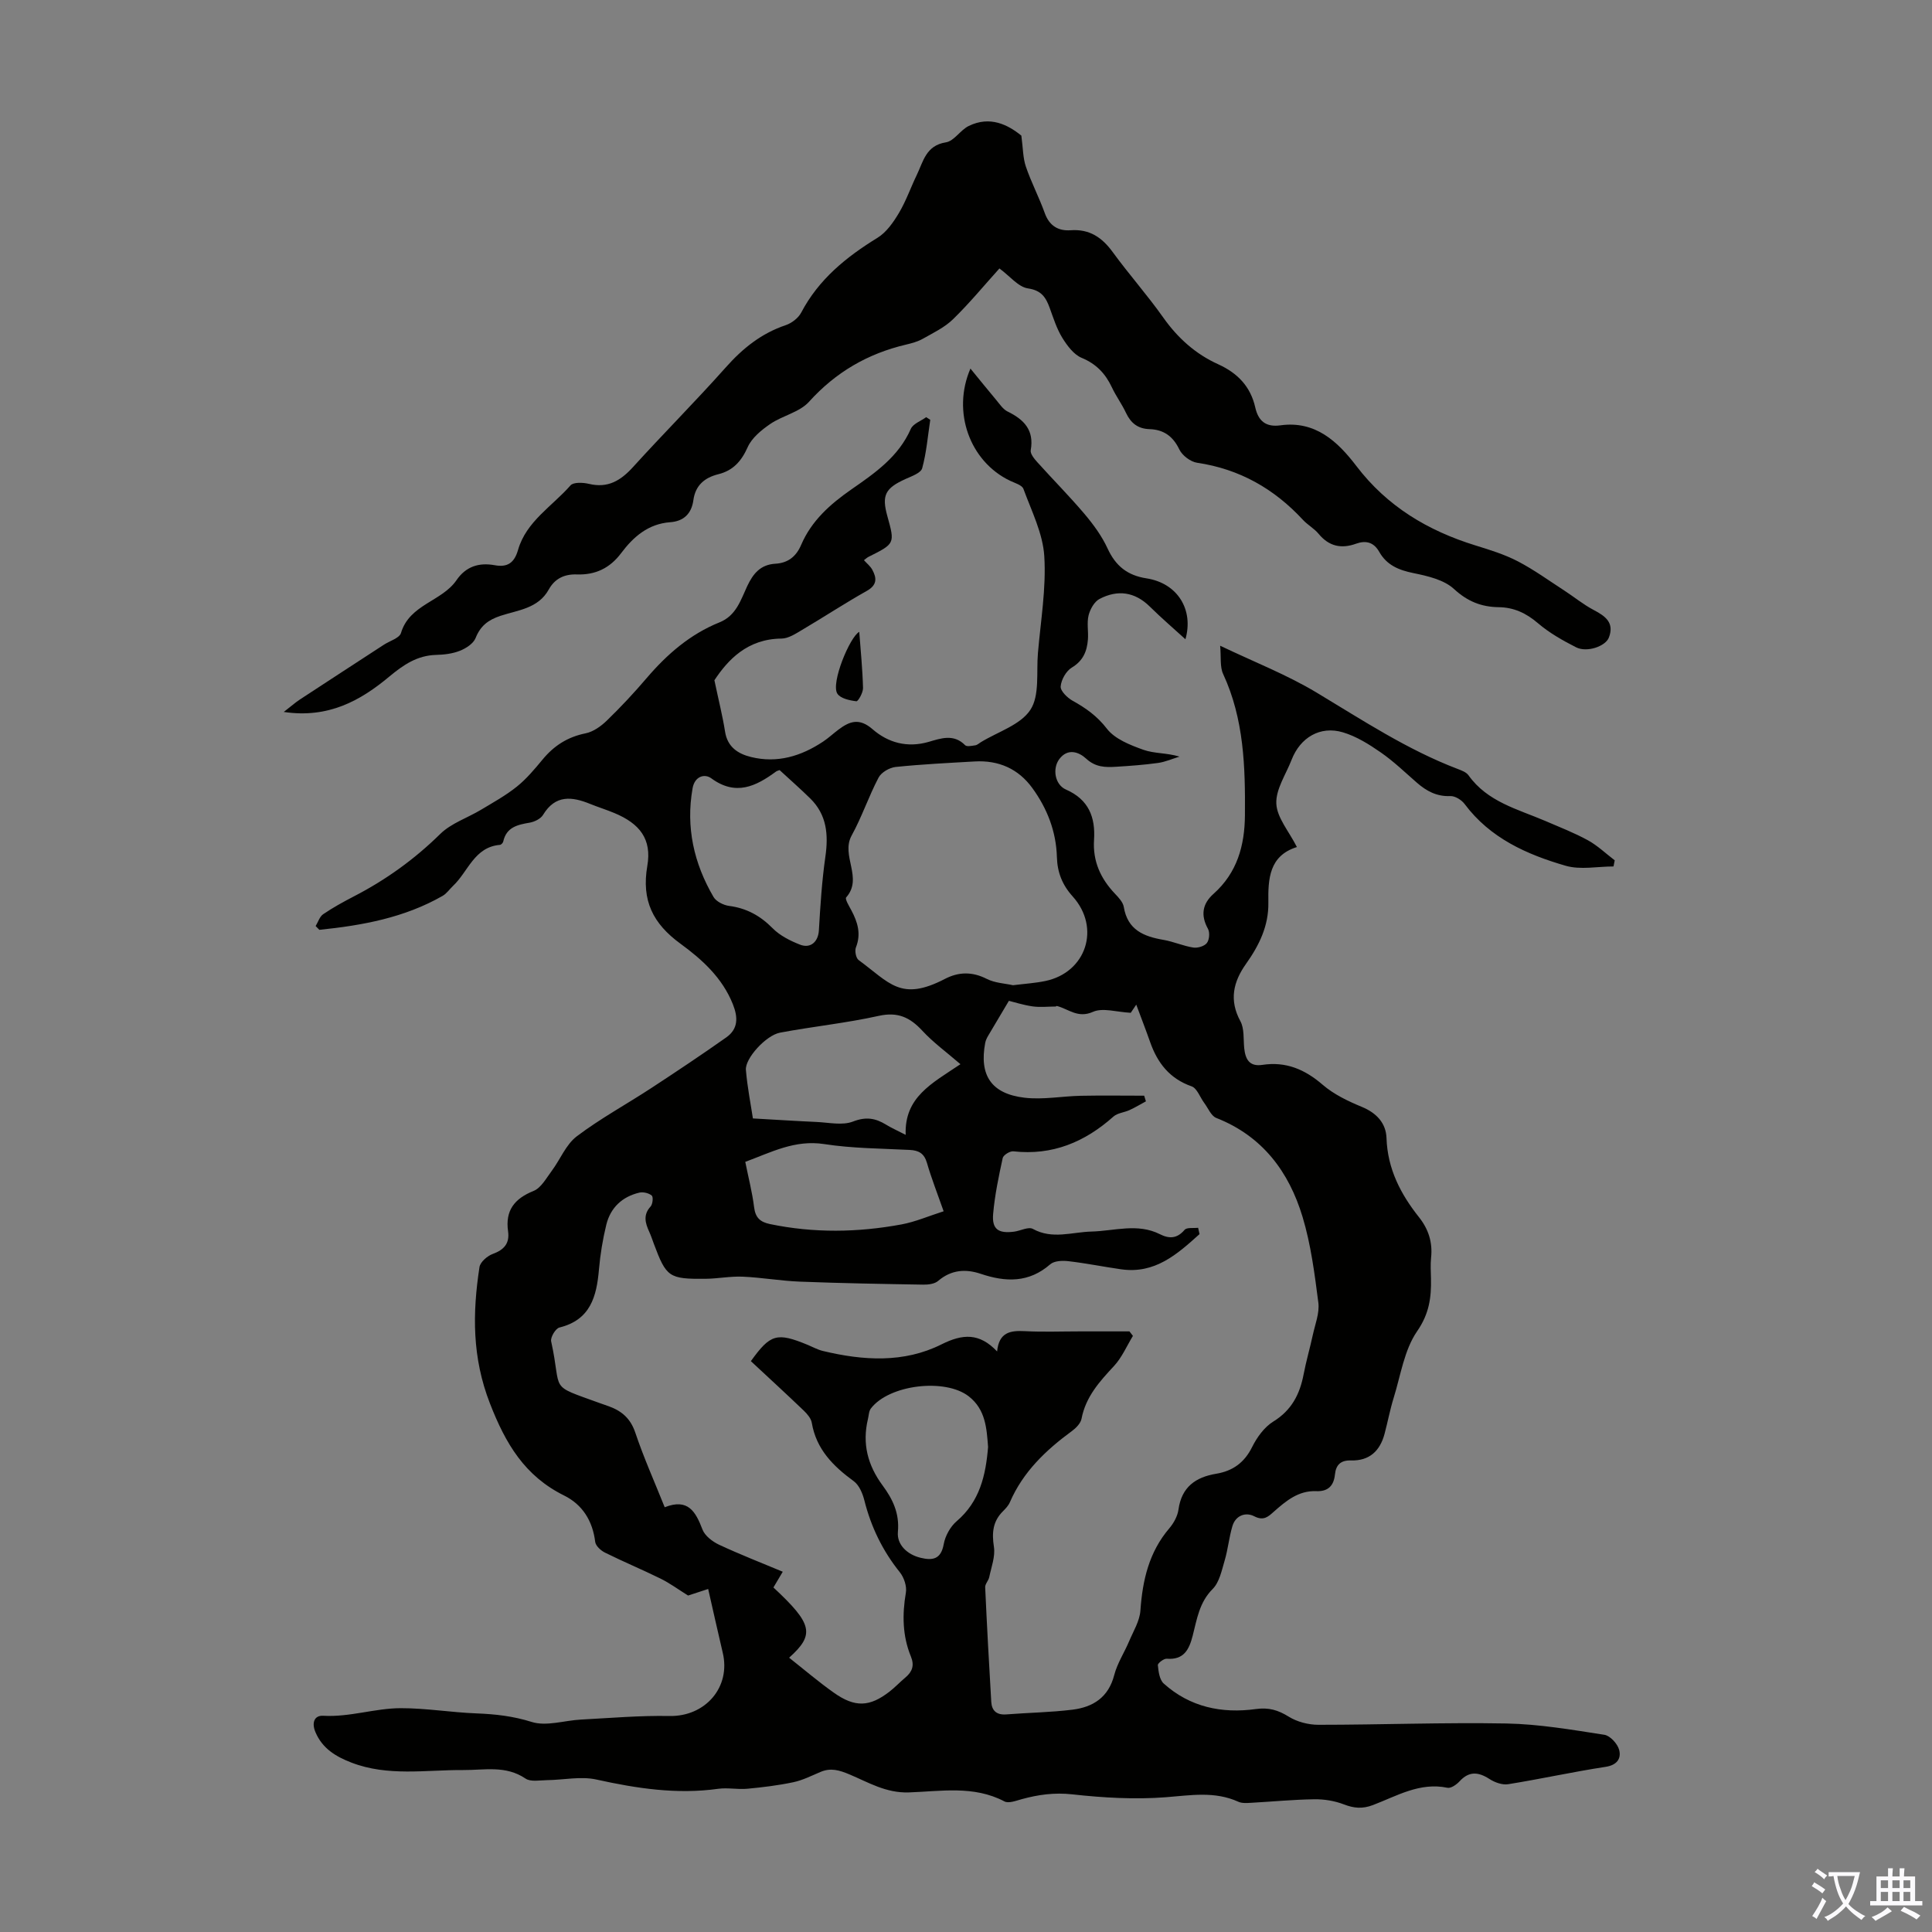
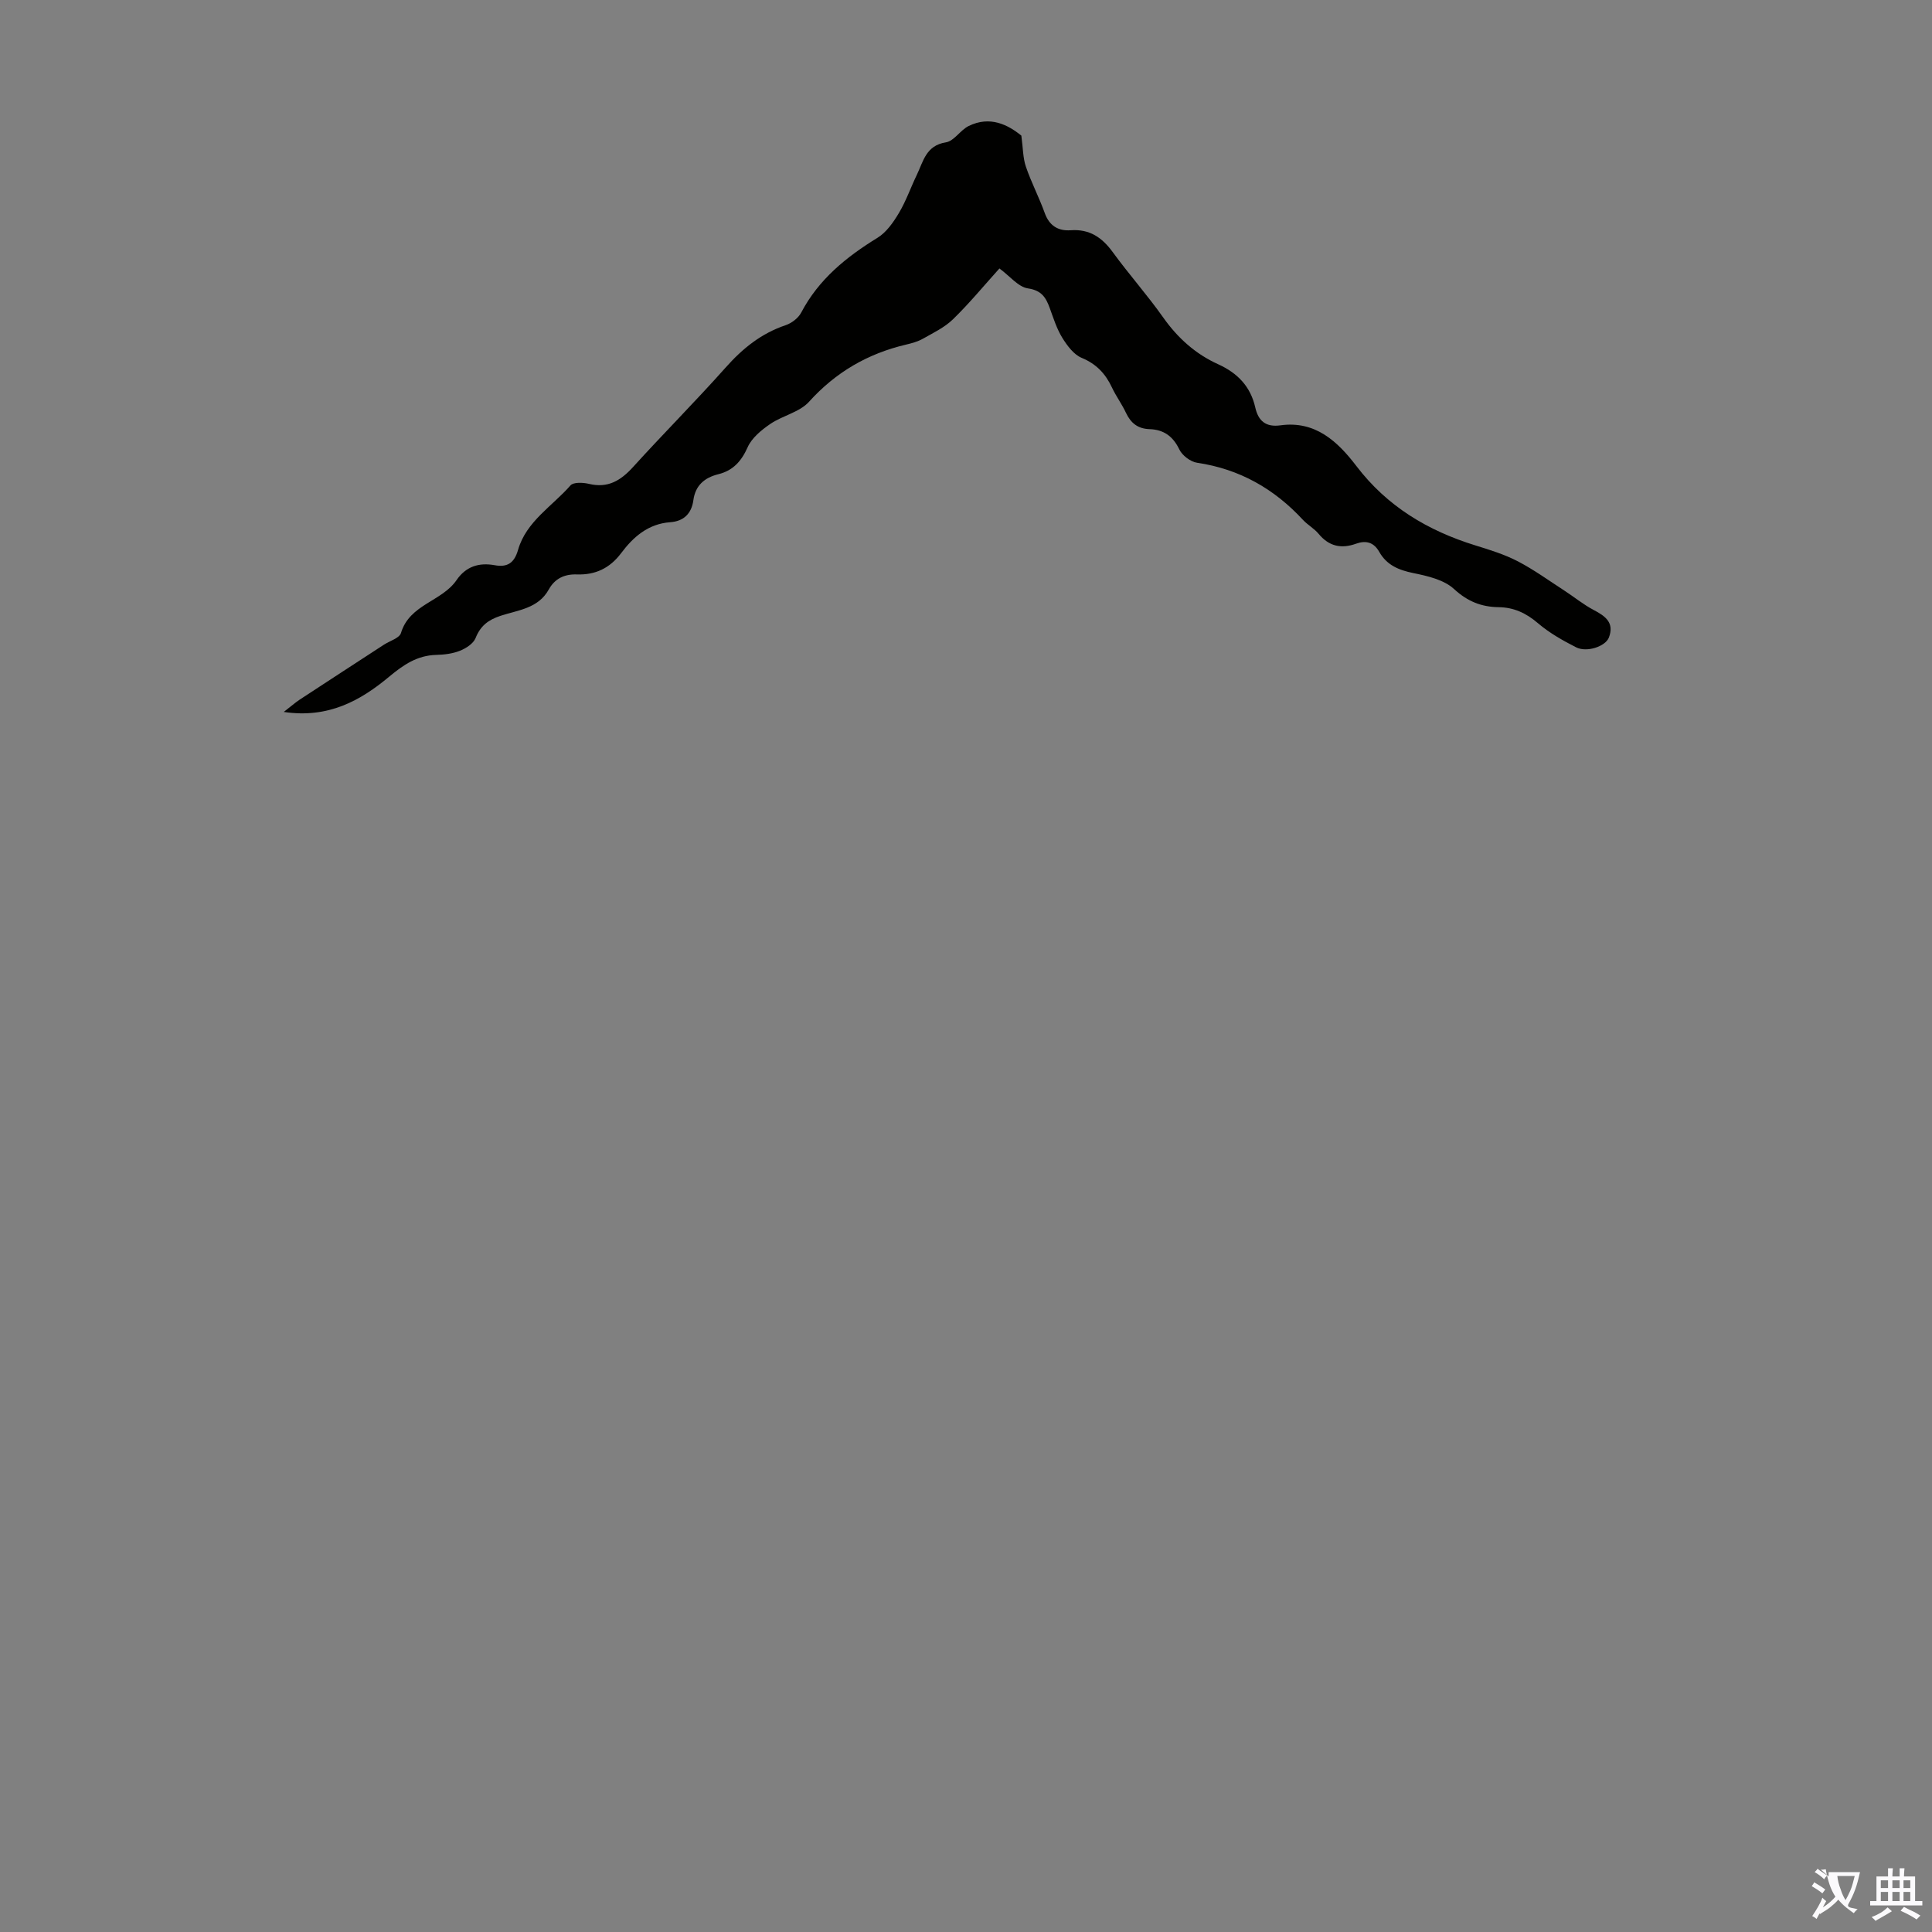
<svg xmlns="http://www.w3.org/2000/svg" enable-background="new 0 0 400 400" viewBox="0 0 400 400">
  <rect x="0" y="0" width="400" height="400" fill="#808080" stroke="none" />
  <g fill="#010100">
-     <path d="m146.62 328.98c-1.35.44-2.92.95-4.16 1.36-2.01-1.25-3.75-2.54-5.67-3.49-3.81-1.88-7.74-3.51-11.54-5.4-.86-.42-1.92-1.4-2.02-2.22-.53-4.34-2.63-7.71-6.42-9.59-8.16-4.04-12.12-10.7-15.38-19.09-3.7-9.51-3.62-18.67-2.16-28.21.16-1.05 1.62-2.31 2.74-2.72 2.36-.86 3.53-2.19 3.18-4.69-.61-4.31 1.31-6.76 5.28-8.36 1.56-.63 2.63-2.64 3.76-4.15 1.77-2.37 2.94-5.46 5.19-7.16 4.88-3.69 10.31-6.64 15.44-10 5.22-3.42 10.41-6.88 15.51-10.48 2.47-1.75 2.46-4.12 1.36-6.87-2.18-5.47-6.36-9.25-10.84-12.52-5.69-4.15-8.11-8.93-6.87-16.12.96-5.56-1.58-8.75-6.8-10.93-1.65-.69-3.36-1.22-5.02-1.89-3.79-1.55-7.22-1.94-9.76 2.25-.49.82-1.76 1.44-2.76 1.62-2.52.43-4.83.92-5.49 3.91-.06.28-.43.67-.68.69-5.33.45-6.58 5.55-9.71 8.49-.73.69-1.32 1.59-2.16 2.07-7.93 4.54-16.64 6.12-25.52 7.03-.26-.26-.52-.52-.77-.78.51-.84.83-1.96 1.57-2.46 2.03-1.38 4.2-2.57 6.38-3.7 6.6-3.41 12.52-7.67 17.85-12.91 2.27-2.23 5.64-3.32 8.46-5.02 2.52-1.51 5.12-2.95 7.4-4.78 1.99-1.6 3.67-3.61 5.31-5.59 2.36-2.87 5.19-4.69 8.91-5.44 1.6-.32 3.22-1.48 4.43-2.66 2.89-2.8 5.65-5.76 8.26-8.82 4.21-4.92 8.99-9.06 15.05-11.5 3.46-1.39 4.4-4.65 5.73-7.49 1.26-2.67 2.79-4.47 5.86-4.65 2.59-.15 4.29-1.5 5.31-3.9 2.15-5.01 6.01-8.43 10.41-11.49 4.85-3.37 9.76-6.75 12.29-12.52.47-1.07 2.1-1.64 3.19-2.43.28.18.56.37.84.55-.51 3.35-.78 6.77-1.67 10.02-.27.99-2.18 1.66-3.45 2.23-4.21 1.91-4.97 3.36-3.76 7.7 1.58 5.68 1.58 5.68-3.94 8.44-.29.15-.53.39-.91.67.61.68 1.33 1.24 1.73 1.98.95 1.75 1.01 3.17-1.14 4.38-4.56 2.56-8.93 5.44-13.44 8.1-1.31.78-2.8 1.76-4.22 1.77-7.1.06-11.13 4.45-13.89 8.63.89 4.23 1.7 7.42 2.21 10.66.5 3.19 2.71 4.58 5.37 5.23 5.43 1.34 10.39-.17 14.94-3.2 1.11-.74 2.1-1.67 3.18-2.48 2.33-1.75 4.32-2.45 7.06-.06 3.19 2.77 7.15 3.89 11.59 2.61 2.46-.71 5.18-1.74 7.55.68.35.36 1.41.13 2.11.03.41-.06.78-.42 1.16-.65 3.53-2.16 8.2-3.57 10.25-6.7 1.95-2.97 1.22-7.74 1.56-11.72.57-6.69 1.73-13.43 1.32-20.07-.29-4.73-2.64-9.37-4.32-13.95-.29-.8-1.78-1.21-2.78-1.69-8.32-3.98-12.07-14.27-8.19-23.22 1.85 2.26 3.58 4.41 5.36 6.53.71.85 1.39 1.9 2.33 2.36 3.39 1.66 5.54 3.84 4.79 8.02-.13.73.75 1.79 1.39 2.5 3.22 3.58 6.62 7 9.73 10.67 1.85 2.19 3.61 4.59 4.8 7.18 1.66 3.6 4.09 5.56 8.04 6.17 6.48 1 9.81 6.54 8.07 12.61-2.4-2.19-4.97-4.39-7.36-6.75-3.13-3.09-6.68-3.55-10.42-1.6-1.08.56-1.95 2.13-2.27 3.4-.39 1.58-.01 3.34-.14 5.01-.19 2.43-.99 4.4-3.34 5.81-1.18.71-2.19 2.52-2.3 3.9-.07.94 1.38 2.35 2.47 2.96 2.74 1.52 5.08 3.17 7.1 5.79 1.66 2.15 4.83 3.39 7.57 4.37 2.25.8 4.85.61 7.46 1.41-1.48.45-2.93 1.1-4.44 1.31-2.88.4-5.78.61-8.68.79-2.22.14-4.26.11-6.19-1.67-1.49-1.38-3.81-2.26-5.57.08-1.46 1.94-.95 5.29 1.38 6.31 4.73 2.07 6.11 5.76 5.81 10.4-.29 4.44 1.35 8.02 4.33 11.16.76.8 1.67 1.76 1.83 2.76.79 4.74 4.12 6.1 8.22 6.8 2.08.36 4.07 1.26 6.16 1.59.91.14 2.3-.27 2.82-.94s.64-2.19.22-2.95c-1.55-2.81-1.14-5.19 1.16-7.23 4.89-4.36 6.45-9.99 6.5-16.27.08-9.99-.18-19.9-4.51-29.24-.7-1.51-.4-3.49-.62-5.86 7 3.35 13.82 6 20 9.72 9.49 5.7 18.72 11.8 29.14 15.78.82.31 1.81.67 2.28 1.33 3.92 5.5 10.17 7 15.88 9.44 2.97 1.28 6.01 2.46 8.84 4.01 2 1.1 3.71 2.75 5.55 4.15-.08.42-.16.85-.25 1.27-3.31 0-6.83.74-9.89-.14-8.05-2.33-15.65-5.71-20.93-12.78-.63-.85-1.98-1.69-2.95-1.65-2.82.12-4.94-1.03-6.94-2.77-2.44-2.13-4.8-4.41-7.45-6.25-2.43-1.69-5.07-3.35-7.87-4.18-4.7-1.4-8.83 1.07-10.62 5.69-1.17 3.02-3.3 6.11-3.16 9.08.13 2.9 2.59 5.69 4.26 8.98-5.76 1.8-5.98 6.61-5.91 11.5.08 4.83-1.91 8.86-4.62 12.68-2.64 3.71-3.54 7.52-1.17 11.88.84 1.55.6 3.69.79 5.57.24 2.29 1.05 3.88 3.77 3.47 4.86-.74 8.79.93 12.49 4.13 2.31 1.99 5.25 3.39 8.1 4.57 3.05 1.26 4.99 3.37 5.1 6.44.21 6.38 2.91 11.59 6.72 16.39 1.98 2.49 2.85 5.22 2.51 8.4-.15 1.44-.05 2.91-.02 4.36.08 3.89-.37 7.25-2.87 10.86-2.67 3.87-3.4 9.1-4.85 13.77-.76 2.45-1.23 4.98-1.89 7.46-.94 3.56-3.15 5.63-6.97 5.52-2.09-.06-3.09.89-3.3 2.88-.24 2.33-1.39 3.58-3.89 3.48-3.66-.15-6.24 2.01-8.78 4.26-1.14 1.01-2.09 1.95-4.04.94-1.78-.92-3.87-.19-4.53 2.06-.69 2.32-.91 4.78-1.6 7.11-.61 2.05-1.08 4.48-2.48 5.88-2.78 2.78-3.26 6.28-4.14 9.69-.74 2.87-1.83 5.03-5.36 4.75-.61-.05-1.89.93-1.85 1.33.13 1.32.34 3.02 1.22 3.81 5.43 4.89 12.04 6.25 19.07 5.28 2.68-.37 4.61.21 6.83 1.59 1.73 1.07 4.06 1.67 6.12 1.67 12.98 0 25.97-.51 38.94-.27 6.77.13 13.55 1.3 20.27 2.34 1.2.19 2.73 1.87 3.06 3.13.46 1.78-.43 3.15-2.83 3.51-6.74 1.03-13.41 2.51-20.14 3.59-1.22.2-2.79-.37-3.87-1.07-2.31-1.49-4.24-1.68-6.22.49-.62.67-1.77 1.47-2.49 1.32-5.73-1.2-10.48 1.7-15.43 3.58-2.19.83-3.94.66-6.04-.15-1.9-.73-4.06-1.08-6.1-1.05-4.36.06-8.71.49-13.06.73-.88.05-1.89.13-2.65-.21-4.93-2.24-9.89-1.34-15.04-.94-6.41.49-12.96.11-19.36-.6-3.71-.41-7.05.06-10.5 1.01-1.16.32-2.68.91-3.55.45-6.36-3.35-13.19-2.08-19.78-1.86-4.75.16-8.39-2.09-12.3-3.73-2.13-.89-3.87-1.41-5.99-.51-1.85.78-3.69 1.72-5.63 2.13-3.13.66-6.32 1.05-9.51 1.35-1.99.19-4.06-.26-6.03.01-8.57 1.2-16.88-.07-25.25-1.92-3.23-.71-6.79.09-10.2.13-1.51.02-3.39.4-4.46-.33-4.12-2.78-8.47-1.73-12.92-1.76-7.72-.05-15.59 1.37-23.14-1.55-3.23-1.25-6-2.91-7.43-6.3-.81-1.9-.27-3.5 1.62-3.39 5.47.32 10.68-1.56 16.03-1.57 5.23-.01 10.45.88 15.68 1.08 3.91.15 7.6.56 11.44 1.77 3.04.96 6.76-.31 10.18-.49 6.12-.32 12.24-.86 18.35-.74 7.43.14 12.77-5.99 11.01-13.17-1.02-4.29-1.96-8.61-3-13.13zm101.44-74.78c.1.44.2.87.29 1.31-4.6 4.14-9.21 8.3-16.26 7.28-3.65-.52-7.27-1.26-10.93-1.68-1.22-.14-2.9-.07-3.72.65-4.43 3.86-9.22 3.71-14.39 1.97-3.12-1.05-6.11-.85-8.82 1.47-.73.63-2.06.79-3.11.77-8.5-.14-17-.29-25.49-.62-3.97-.15-7.91-.86-11.88-1.03-2.55-.11-5.12.42-7.69.44-7.57.07-8.1-.33-10.69-7.25-.31-.84-.59-1.69-.96-2.5-.82-1.8-1.3-3.48.29-5.22.44-.48.58-1.97.24-2.26-.61-.52-1.77-.79-2.57-.61-3.55.84-5.97 3.11-6.84 6.64-.74 3.03-1.25 6.14-1.52 9.25-.49 5.6-1.74 10.45-8.19 12.04-.79.19-1.89 2.03-1.71 2.86 2.36 10.69-.83 8.83 10.13 12.81.63.23 1.27.44 1.9.67 2.63.97 4.42 2.53 5.39 5.42 1.73 5.15 3.96 10.13 6.09 15.45 4.85-1.92 6.42.94 7.82 4.61.5 1.31 2.08 2.51 3.44 3.15 4.31 2.01 8.75 3.74 13.18 5.59-.76 1.28-1.36 2.3-1.93 3.26 8.12 7.56 8.61 9.73 3.25 14.54 3.09 2.44 6.07 4.99 9.25 7.24 4.39 3.11 7.43 2.97 11.56-.24 1.14-.89 2.14-1.96 3.25-2.89 1.44-1.21 1.92-2.5 1.14-4.39-1.74-4.25-1.8-8.65-1.03-13.18.23-1.32-.38-3.14-1.24-4.22-3.57-4.44-5.96-9.37-7.35-14.88-.36-1.44-1.07-3.15-2.18-3.97-4.27-3.12-7.78-6.61-8.71-12.11-.15-.9-.93-1.81-1.63-2.49-3.61-3.46-7.3-6.84-10.98-10.27 4.05-5.62 5.36-6.01 11.79-3.36 1.03.43 2.03.99 3.11 1.25 8.32 2 16.75 2.55 24.56-1.36 4.4-2.2 7.84-2.42 11.52 1.46.39-3.99 2.76-4.36 5.74-4.2 3.8.2 7.61.05 11.41.05h10.25c.24.31.48.62.72.93-1.28 2.1-2.28 4.47-3.92 6.24-3 3.22-5.85 6.37-6.72 10.91-.18.95-1.14 1.93-2 2.56-5.39 3.95-10.11 8.44-12.83 14.72-.3.7-.87 1.31-1.42 1.86-2.13 2.1-2.34 4.48-1.89 7.39.31 2-.54 4.19-.97 6.27-.15.73-.87 1.41-.84 2.09.36 7.91.79 15.82 1.26 23.73.11 1.85 1.13 2.75 3.11 2.6 4.57-.36 9.17-.42 13.71-.98 4.26-.53 7.45-2.55 8.64-7.17.63-2.43 2.09-4.64 3.08-6.99.88-2.09 2.19-4.2 2.34-6.37.44-6.29 1.78-12.1 5.99-17.03.91-1.07 1.7-2.51 1.89-3.87.65-4.66 3.53-6.71 7.83-7.42 3.41-.57 5.82-2.3 7.42-5.53 1-2.01 2.52-4.12 4.38-5.27 3.79-2.34 5.49-5.65 6.28-9.78.52-2.73 1.31-5.41 1.9-8.14.48-2.22 1.42-4.54 1.15-6.69-.77-5.97-1.54-12.04-3.27-17.77-2.82-9.35-8.31-16.73-17.86-20.48-1.07-.42-1.69-2.03-2.5-3.11-.87-1.17-1.48-3.03-2.6-3.43-4.57-1.6-7.08-4.85-8.6-9.18-.89-2.53-1.86-5.02-2.87-7.74-.56.83-1.03 1.53-1.14 1.69-2.93-.15-5.79-1.1-7.82-.2-3.13 1.4-5.04-.58-7.46-1.21-.09-.02-.21.11-.31.11-1.59.01-3.2.19-4.75-.03-1.93-.28-3.81-.89-4.89-1.15-1.65 2.77-2.98 4.99-4.28 7.21-.27.46-.52.96-.62 1.48-1.27 6.7 1.24 10.56 8.14 11.37 3.82.45 7.76-.32 11.65-.4 4.37-.09 8.74-.02 13.12-.02.12.39.24.78.36 1.17-1.12.61-2.22 1.27-3.37 1.8-1.1.51-2.5.6-3.35 1.35-5.94 5.29-12.64 8.1-20.73 7.2-.7-.08-2.07.77-2.2 1.39-.83 3.81-1.64 7.67-1.98 11.55-.28 3.19 1.07 4.12 4.36 3.69 1.31-.18 2.95-1.07 3.86-.57 4.04 2.23 8.09.65 12.14.55 4.73-.12 9.53-1.79 14.17.55 1.88.95 3.5.95 5.06-.85.43-.61 1.85-.36 2.85-.48zm-38.33-50.22c2.48-.31 4.61-.44 6.68-.87 8.48-1.76 11.53-11.01 5.68-17.51-2.17-2.4-3.18-5-3.27-8.15-.15-5.3-2.01-10.07-5.09-14.3-2.9-3.99-6.98-5.78-11.91-5.5-5.46.31-10.94.58-16.38 1.14-1.27.13-2.97 1.11-3.54 2.2-2.05 3.89-3.45 8.13-5.57 11.98-2.31 4.18 2.43 8.8-1.14 12.83-.29.33.61 1.8 1.08 2.68 1.3 2.45 2.05 4.87.94 7.67-.28.71 0 2.21.56 2.62 6.44 4.72 8.7 8.66 17.87 3.9 2.83-1.47 5.64-1.53 8.64-.01 1.7.87 3.81.95 5.45 1.32zm-22.22 30.98c-.29-7.81 5.4-10.64 11.34-14.63-2.89-2.5-5.64-4.49-7.9-6.94-2.55-2.75-5.06-3.94-9-3.07-6.74 1.5-13.65 2.2-20.45 3.48-2.92.55-7.26 5.34-7.07 7.7.3 3.63 1.03 7.23 1.45 10.06 4.7.26 8.92.54 13.16.73 2.54.11 5.36.77 7.57-.09 2.68-1.04 4.64-.7 6.83.64 1.02.64 2.15 1.13 4.07 2.12zm-26.1-75.52c-.33.13-.57.17-.74.3-4.19 3.08-8.34 5.11-13.41 1.4-1.37-1.01-3.43-.44-3.87 2.07-1.42 8.07.27 15.54 4.34 22.5.55.94 2.07 1.7 3.23 1.85 3.6.47 6.43 2.02 8.99 4.61 1.5 1.53 3.63 2.6 5.66 3.4 2.25.89 3.8-.64 3.93-2.94.3-5.08.62-10.19 1.34-15.22.66-4.58.32-8.71-3.13-12.1-2.07-2.03-4.25-3.94-6.34-5.87zm43.16 140.14c-.29-3.83-.5-7.76-4.01-10.49-4.9-3.8-16.5-2.42-20.26 2.53-.42.55-.42 1.43-.6 2.16-1.22 5.09-.07 9.57 3.05 13.79 2.04 2.76 3.51 5.72 3.15 9.59-.24 2.59 1.85 4.67 4.69 5.36 2.51.61 4.24.32 4.8-2.83.31-1.71 1.37-3.63 2.69-4.75 4.76-4.07 6.01-9.46 6.49-15.36zm-9.2-48.8c-1.32-3.76-2.54-6.85-3.46-10.03-.57-1.95-1.69-2.58-3.58-2.67-5.9-.3-11.86-.31-17.68-1.21-6.09-.94-10.98 1.7-16.35 3.68.66 3.3 1.45 6.32 1.83 9.4.27 2.15 1.24 3.05 3.28 3.48 9.09 1.89 18.18 1.75 27.25.07 2.88-.54 5.64-1.74 8.71-2.72z" />
    <path d="m58.75 147.4c1.49-1.15 2.36-1.93 3.33-2.57 5.79-3.8 11.61-7.58 17.42-11.36 1.22-.79 3.21-1.36 3.52-2.42 1.77-5.94 8.46-6.5 11.5-10.94 1.92-2.81 4.62-3.69 7.9-3.09 2.61.48 4.06-.44 4.84-3.18 1.7-5.9 7.07-9.02 10.85-13.34.62-.71 2.61-.61 3.83-.32 3.91.94 6.56-.67 9.11-3.47 6.31-6.96 12.96-13.62 19.21-20.64 3.5-3.94 7.35-7.04 12.39-8.74 1.25-.42 2.63-1.47 3.23-2.61 3.62-6.89 9.32-11.51 15.8-15.49 1.84-1.13 3.28-3.2 4.43-5.13 1.48-2.48 2.44-5.27 3.7-7.88 1.35-2.79 1.89-6.1 6.03-6.75 1.7-.27 2.98-2.53 4.71-3.38 4.43-2.18 8.15-.25 10.91 1.99.35 2.58.32 4.6.93 6.4 1.11 3.27 2.74 6.36 3.91 9.62.95 2.65 2.79 3.75 5.37 3.57 3.91-.28 6.5 1.49 8.72 4.54 3.36 4.61 7.17 8.89 10.46 13.55 3 4.24 6.7 7.55 11.35 9.65 4.05 1.84 6.71 4.62 7.69 8.95.63 2.81 2.2 4.12 5.21 3.7 7.23-1 11.85 3.35 15.72 8.42 6.38 8.38 14.81 13.4 24.67 16.45 2.98.92 6.02 1.86 8.77 3.29 3.34 1.74 6.42 3.98 9.6 6.04 2.05 1.33 3.97 2.92 6.13 4.05 2.42 1.27 4.28 2.64 3.11 5.69-.71 1.84-4.58 3.14-6.78 2.02-2.77-1.41-5.55-2.98-7.9-4.99-2.44-2.09-4.98-3.28-8.15-3.32-3.55-.05-6.43-1.18-9.23-3.76-2.08-1.92-5.47-2.7-8.42-3.3-3.04-.62-5.51-1.65-7.06-4.39-1.13-2-2.76-2.43-4.81-1.69-3.05 1.1-5.6.55-7.74-2.04-.91-1.11-2.27-1.84-3.25-2.9-5.96-6.44-13.12-10.52-21.9-11.82-1.38-.2-3.1-1.51-3.7-2.77-1.32-2.75-3.27-4.1-6.16-4.19-2.42-.08-3.88-1.25-4.88-3.38-.85-1.82-2.07-3.46-2.92-5.28-1.34-2.84-3.22-4.84-6.25-6.1-1.64-.68-3.01-2.53-4.01-4.15-1.16-1.88-1.84-4.07-2.6-6.16-.8-2.18-1.68-3.65-4.51-4.07-2.02-.3-3.74-2.54-5.91-4.13-3.15 3.49-6.19 7.19-9.6 10.51-1.75 1.71-4.11 2.83-6.28 4.06-1.05.59-2.28.92-3.47 1.2-7.93 1.87-14.55 5.71-20.08 11.84-1.96 2.17-5.48 2.85-8.02 4.59-1.82 1.25-3.8 2.86-4.66 4.78-1.3 2.92-3.03 4.86-6.08 5.62-2.86.71-4.75 2.31-5.17 5.35-.38 2.82-2 4.39-4.81 4.59-4.54.33-7.62 3.03-10.14 6.39-2.36 3.15-5.37 4.55-9.17 4.42-2.61-.09-4.58.87-5.83 3.13-2.18 3.94-6.39 4.25-9.99 5.44-2.56.85-4.15 2.08-5.16 4.61-.46 1.14-1.97 2.12-3.23 2.62-1.52.61-3.27.82-4.93.86-3.92.11-6.74 2.03-9.69 4.48-5.98 4.99-12.63 8.71-21.86 7.33z" />
-     <path d="m177.9 130.82c.29 3.89.68 7.75.78 11.63.02.95-1.01 2.78-1.38 2.74-1.39-.17-3.28-.57-3.93-1.57-1.41-2.16 2.6-11.81 4.53-12.8z" />
  </g>
-   <path d="m377.9 391.2c-.2.3-.4.5-.6.8-.7-.6-1.4-1-2.2-1.5.2-.3.4-.5.5-.8.6.4 1.4.8 2.3 1.5zm-1.8 6.1c-.2-.2-.5-.4-.9-.6.4-.6.8-1.2 1.2-1.9s.7-1.3.9-1.9c.3.3.5.5.8.7-.7 1.3-1.4 2.6-2 3.7zm2.2-9c-.3.3-.5.5-.6.8-.6-.6-1.3-1.1-2-1.5.3-.3.5-.5.6-.7.6.5 1.3.9 2 1.4zm.3.2v-.9h2 4.5c-.3 1.3-.6 2.5-1 3.6s-.9 2.1-1.4 3c.4.5 1 1 1.6 1.4s1.2.8 1.9 1.1c-.3.2-.5.4-.8.8-.4-.3-1-.7-1.6-1.2s-1.2-1.1-1.6-1.6c-.5.6-1.1 1.1-1.7 1.6s-1.4.9-2.1 1.4c-.1-.3-.3-.5-.7-.8.6-.2 1.2-.5 1.9-1s1.4-1.1 2-1.8c-.5-.8-.9-1.6-1.2-2.5s-.6-2-.8-3.2c-.4.1-.7.1-1 .1zm2.5 2.7c.3 1 .7 1.7 1 2.2.3-.5.6-1.1 1-2s.6-1.9.9-3h-3.2-.4c.1.9.3 1.8.7 2.8z" fill="#fbfafc" />
+   <path d="m377.9 391.2c-.2.3-.4.5-.6.8-.7-.6-1.4-1-2.2-1.5.2-.3.4-.5.5-.8.6.4 1.4.8 2.3 1.5zm-1.8 6.1c-.2-.2-.5-.4-.9-.6.4-.6.8-1.2 1.2-1.9s.7-1.3.9-1.9c.3.3.5.5.8.7-.7 1.3-1.4 2.6-2 3.7zm2.2-9c-.3.3-.5.5-.6.8-.6-.6-1.3-1.1-2-1.5.3-.3.5-.5.6-.7.6.5 1.3.9 2 1.4zm.3.2v-.9h2 4.5c-.3 1.3-.6 2.5-1 3.6s-.9 2.1-1.4 3s1.2.8 1.9 1.1c-.3.2-.5.4-.8.8-.4-.3-1-.7-1.6-1.2s-1.2-1.1-1.6-1.6c-.5.6-1.1 1.1-1.7 1.6s-1.4.9-2.1 1.4c-.1-.3-.3-.5-.7-.8.6-.2 1.2-.5 1.9-1s1.4-1.1 2-1.8c-.5-.8-.9-1.6-1.2-2.5s-.6-2-.8-3.2c-.4.1-.7.1-1 .1zm2.5 2.7c.3 1 .7 1.7 1 2.2.3-.5.6-1.1 1-2s.6-1.9.9-3h-3.2-.4c.1.9.3 1.8.7 2.8z" fill="#fbfafc" />
  <path d="m396.5 388.5v1.5 3.6h1.5v.9c-.4 0-1 0-1.7 0h-7.9c-.5 0-.9 0-1.2 0v-.9h1.3v-3.5c0-.7 0-1.2 0-1.6h2.4c0-.8 0-1.4 0-1.7h1c0 .3-.1.8-.1 1.7h1.5c0-.8 0-1.4 0-1.7h1c0 .3-.1.9-.1 1.7zm-8.2 9.2c-.2-.3-.5-.5-.8-.8.8-.3 1.4-.6 1.9-.9s1-.7 1.4-1.1c.3.3.6.5.9.8-1.6 1-2.8 1.6-3.4 2zm2.6-6.8v-1.6h-1.5v1.6zm0 2.7v-1.9h-1.5v1.9zm2.4-2.7v-1.6h-1.5v1.6zm0 2.7v-1.9h-1.5v1.9zm.2 2 .7-.8c.4.2.9.5 1.6.8s1.3.7 1.8 1c-.3.3-.5.5-.8.8-.4-.3-1.5-1-3.3-1.8zm2-4.7v-1.6h-1.4v1.6zm0 2.7v-1.9h-1.4v1.9z" fill="#fbfafc" />
</svg>